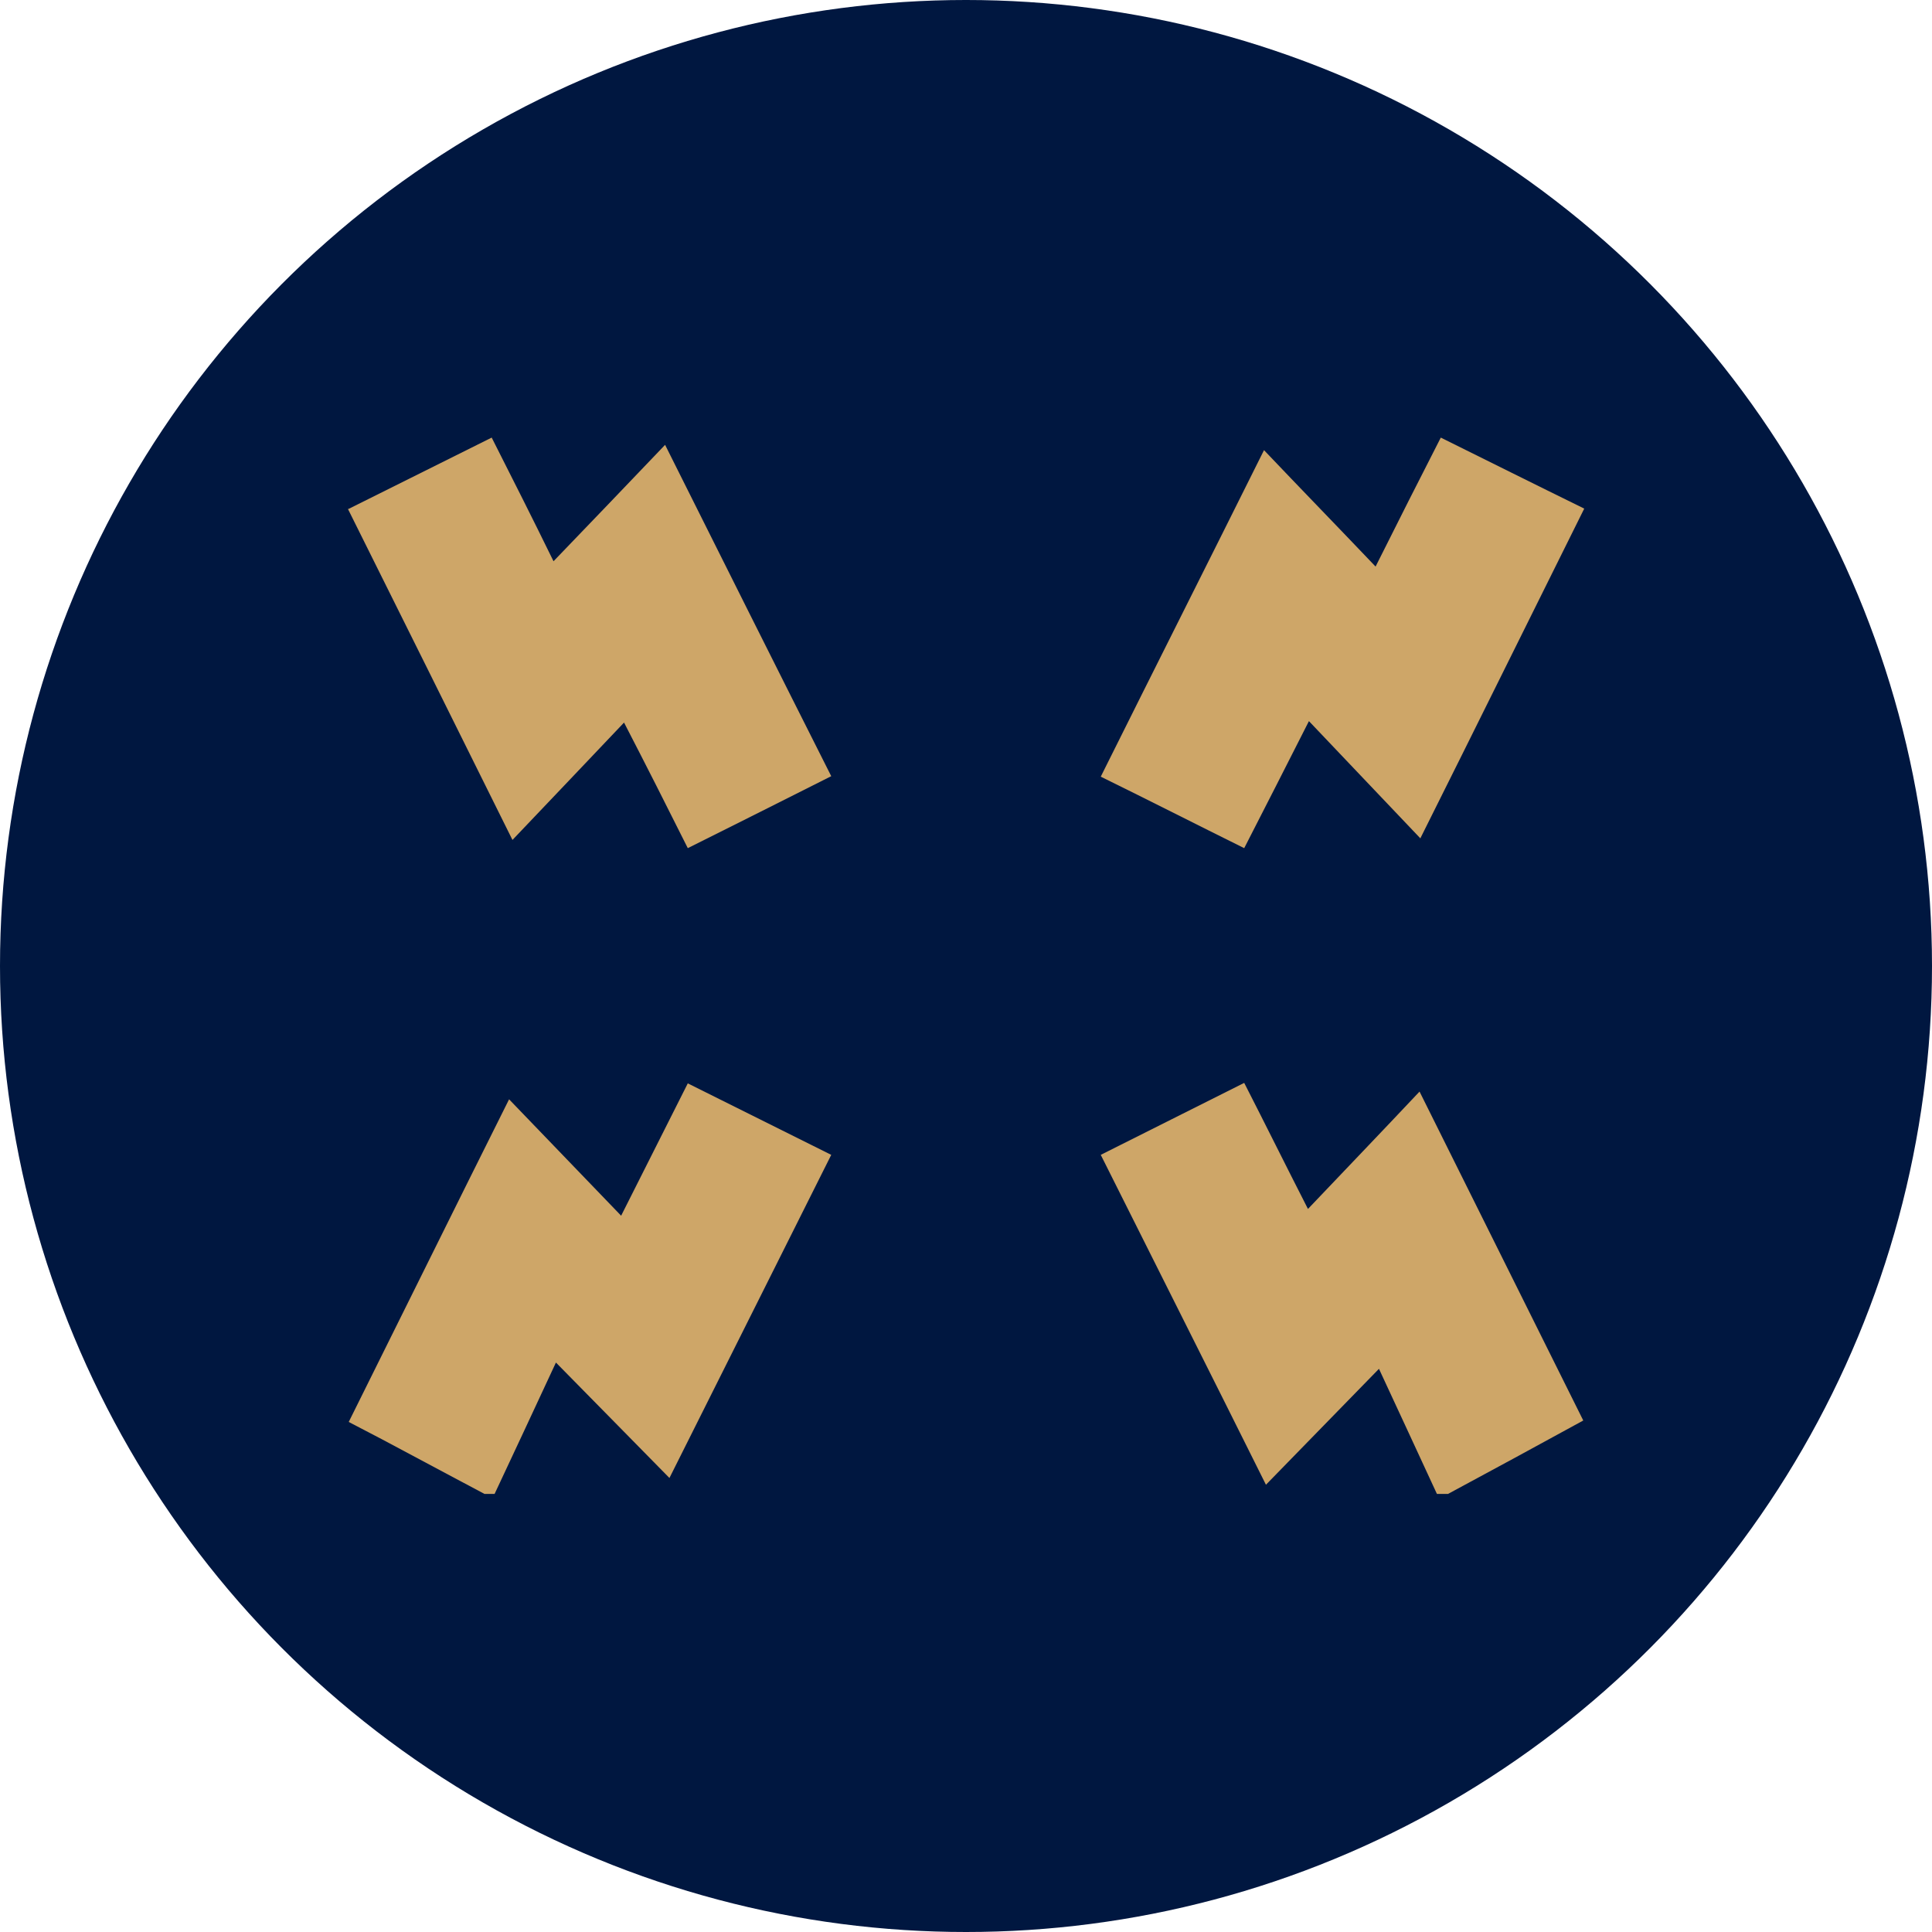
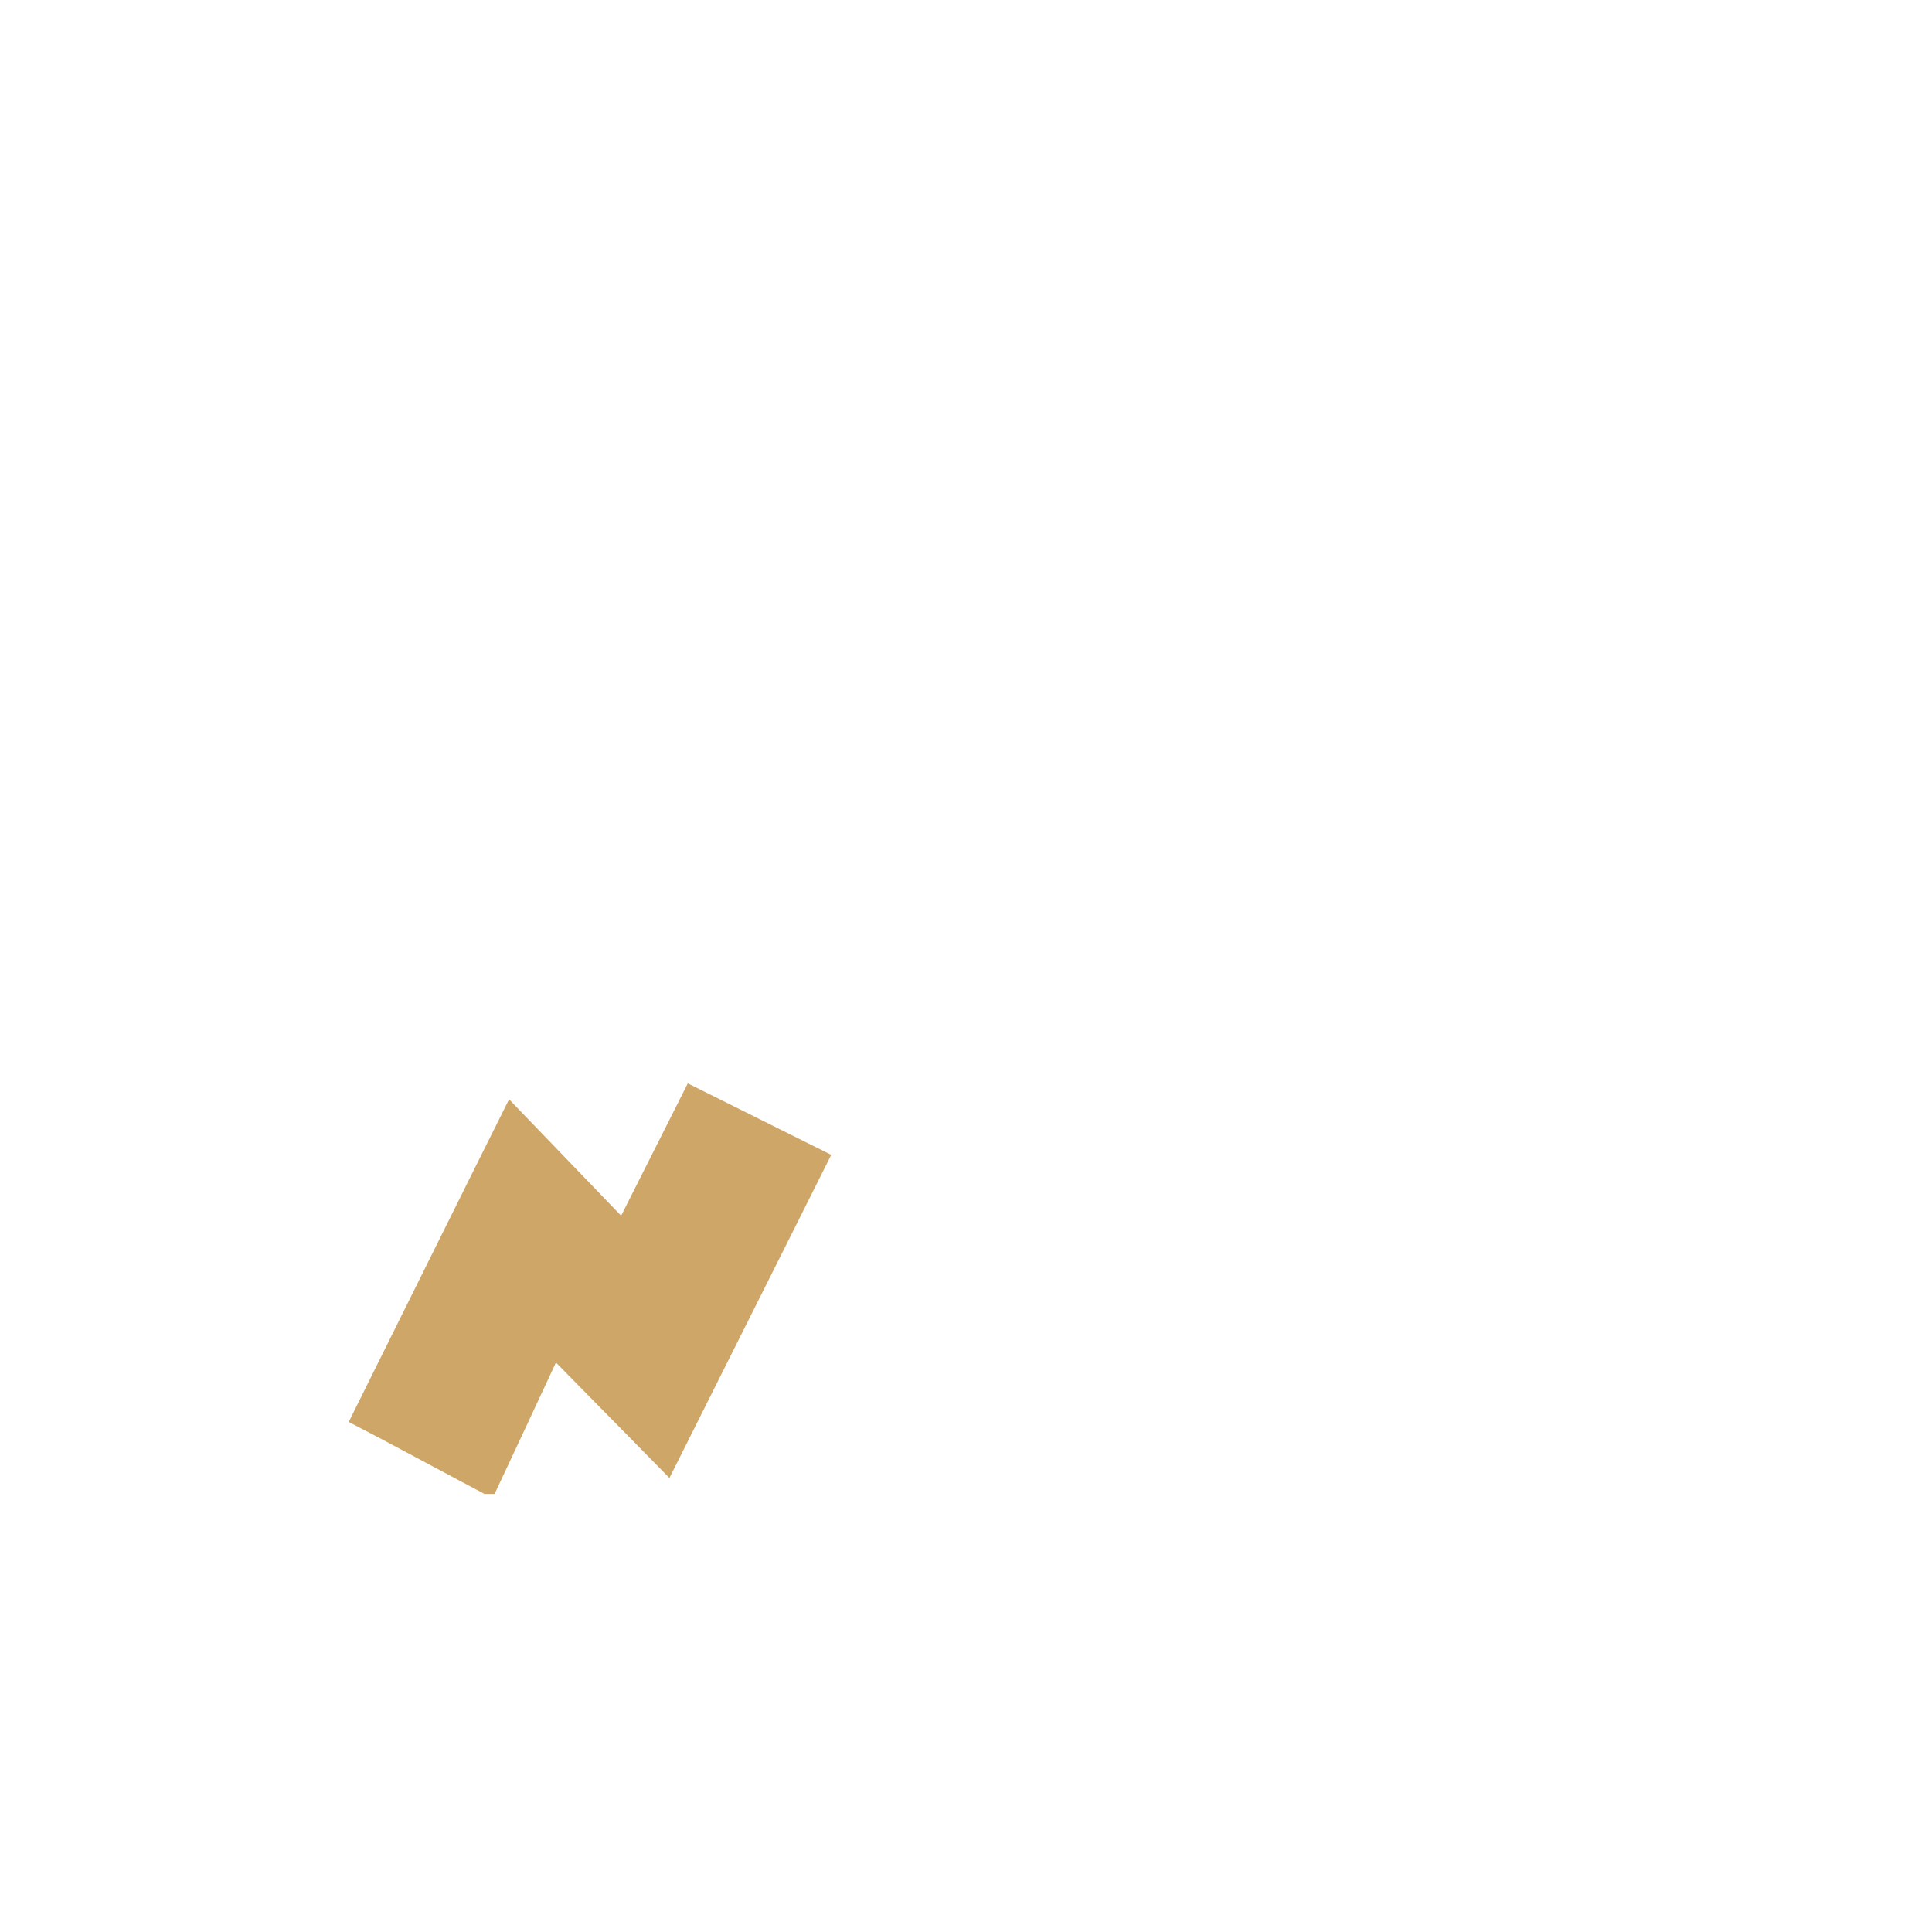
<svg xmlns="http://www.w3.org/2000/svg" viewBox="0 0 40 40" data-name="Layer 1" id="Layer_1">
  <defs>
    <style>
      .cls-1 {
        fill: #cea668;
      }

      .cls-2 {
        fill: #001740;
      }
    </style>
  </defs>
-   <circle r="20" cy="20" cx="20" class="cls-2" />
  <g>
-     <path d="m29.75,30.93c-.39-.84-.78-1.69-1.2-2.59-.79.81-1.53,1.57-2.34,2.4-1.17-2.35-2.29-4.57-3.42-6.83.99-.5,1.96-.98,2.97-1.49.44.86.86,1.71,1.32,2.61.77-.81,1.5-1.57,2.31-2.43,1.18,2.37,2.28,4.58,3.39,6.81-.95.52-1.87,1.02-2.8,1.52h-.22Z" class="cls-1" />
    <path d="m10.03,30.93c-.71-.38-1.41-.75-2.12-1.13-.21-.11-.42-.22-.69-.36,1.11-2.23,2.2-4.44,3.32-6.68.76.79,1.49,1.55,2.32,2.41.51-1.01.93-1.85,1.38-2.74,1,.5,1.97.98,2.97,1.48-1.13,2.26-2.24,4.47-3.35,6.69-.76-.77-1.5-1.53-2.35-2.39-.47,1.01-.87,1.87-1.27,2.72h-.22Z" class="cls-1" />
-     <path d="m29.41,17.36c-.81-.85-1.53-1.61-2.31-2.43-.46.91-.89,1.75-1.34,2.63-.99-.49-1.95-.98-2.97-1.48,1.12-2.25,2.24-4.47,3.38-6.76.77.81,1.51,1.57,2.31,2.41.48-.96.9-1.79,1.35-2.67.99.49,1.95.97,2.97,1.47-1.12,2.25-2.21,4.46-3.39,6.82Z" class="cls-1" />
-     <path d="m7.21,10.54c1.02-.51,1.97-.98,2.97-1.48.43.85.85,1.68,1.28,2.56.76-.79,1.49-1.55,2.31-2.41,1.19,2.38,2.3,4.6,3.44,6.86-.99.5-1.95.98-2.97,1.49-.43-.86-.86-1.71-1.32-2.6-.76.8-1.49,1.57-2.31,2.43-1.18-2.38-2.28-4.59-3.41-6.86Z" class="cls-1" />
  </g>
</svg>